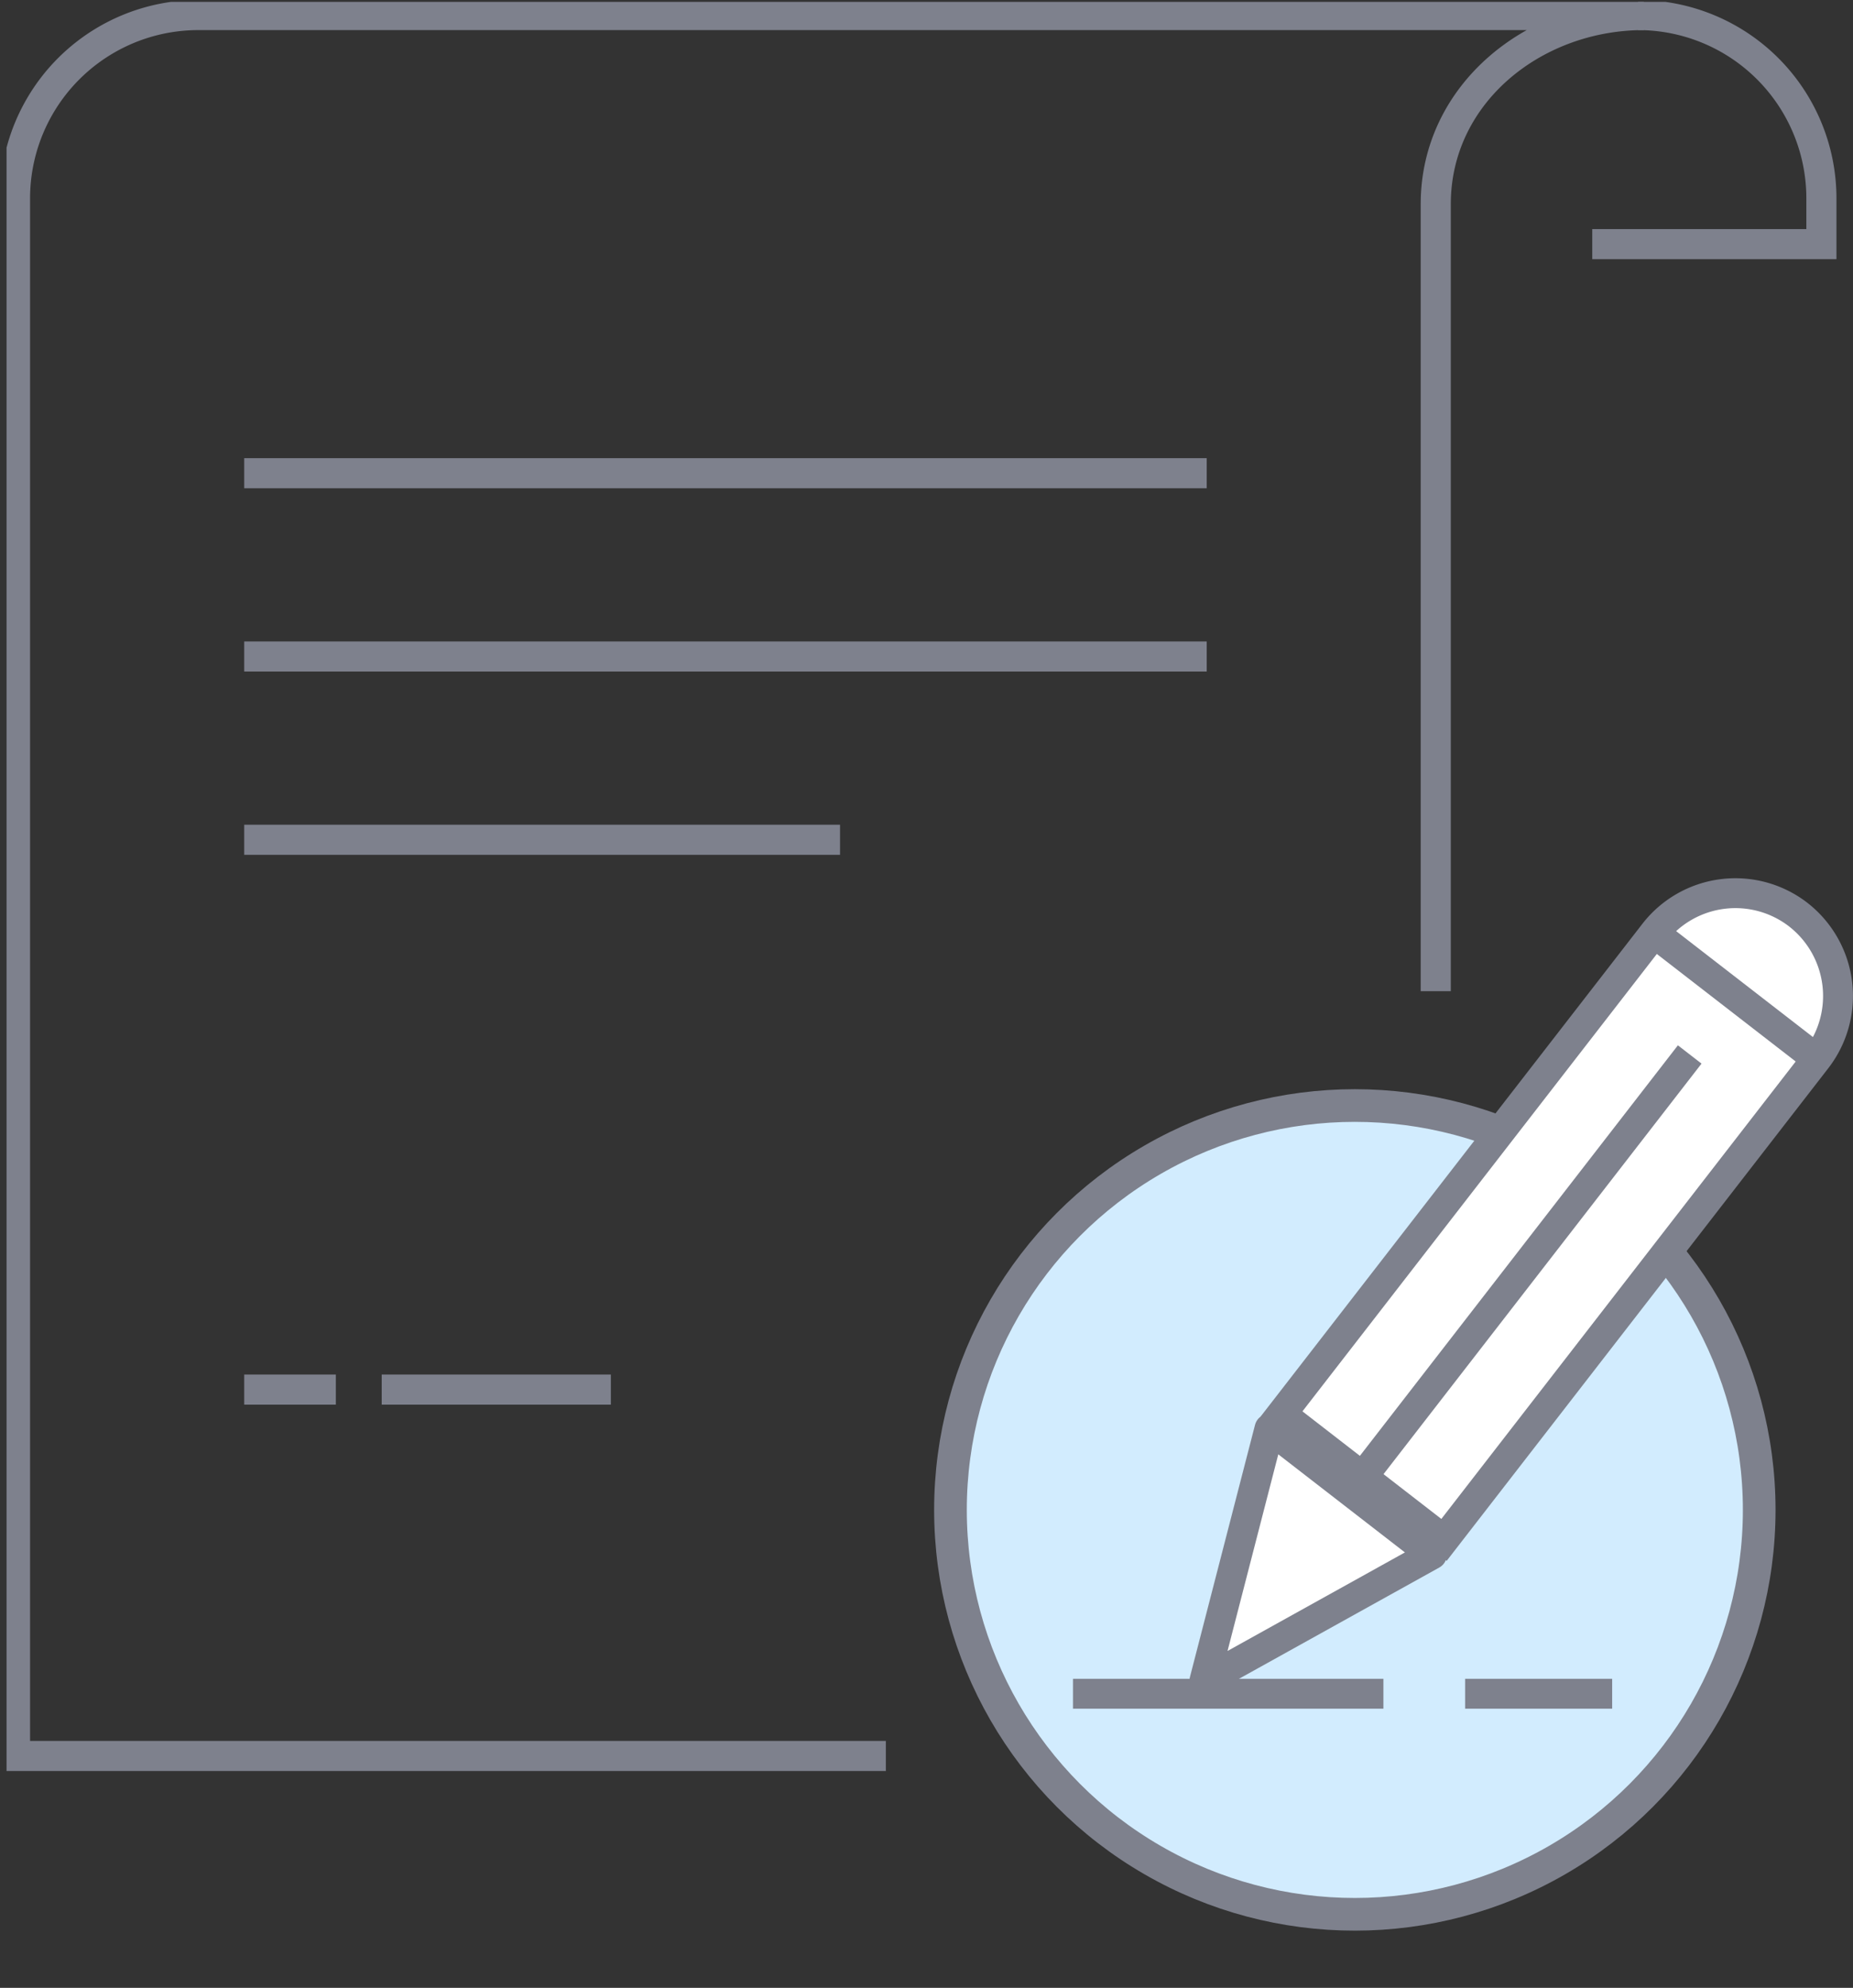
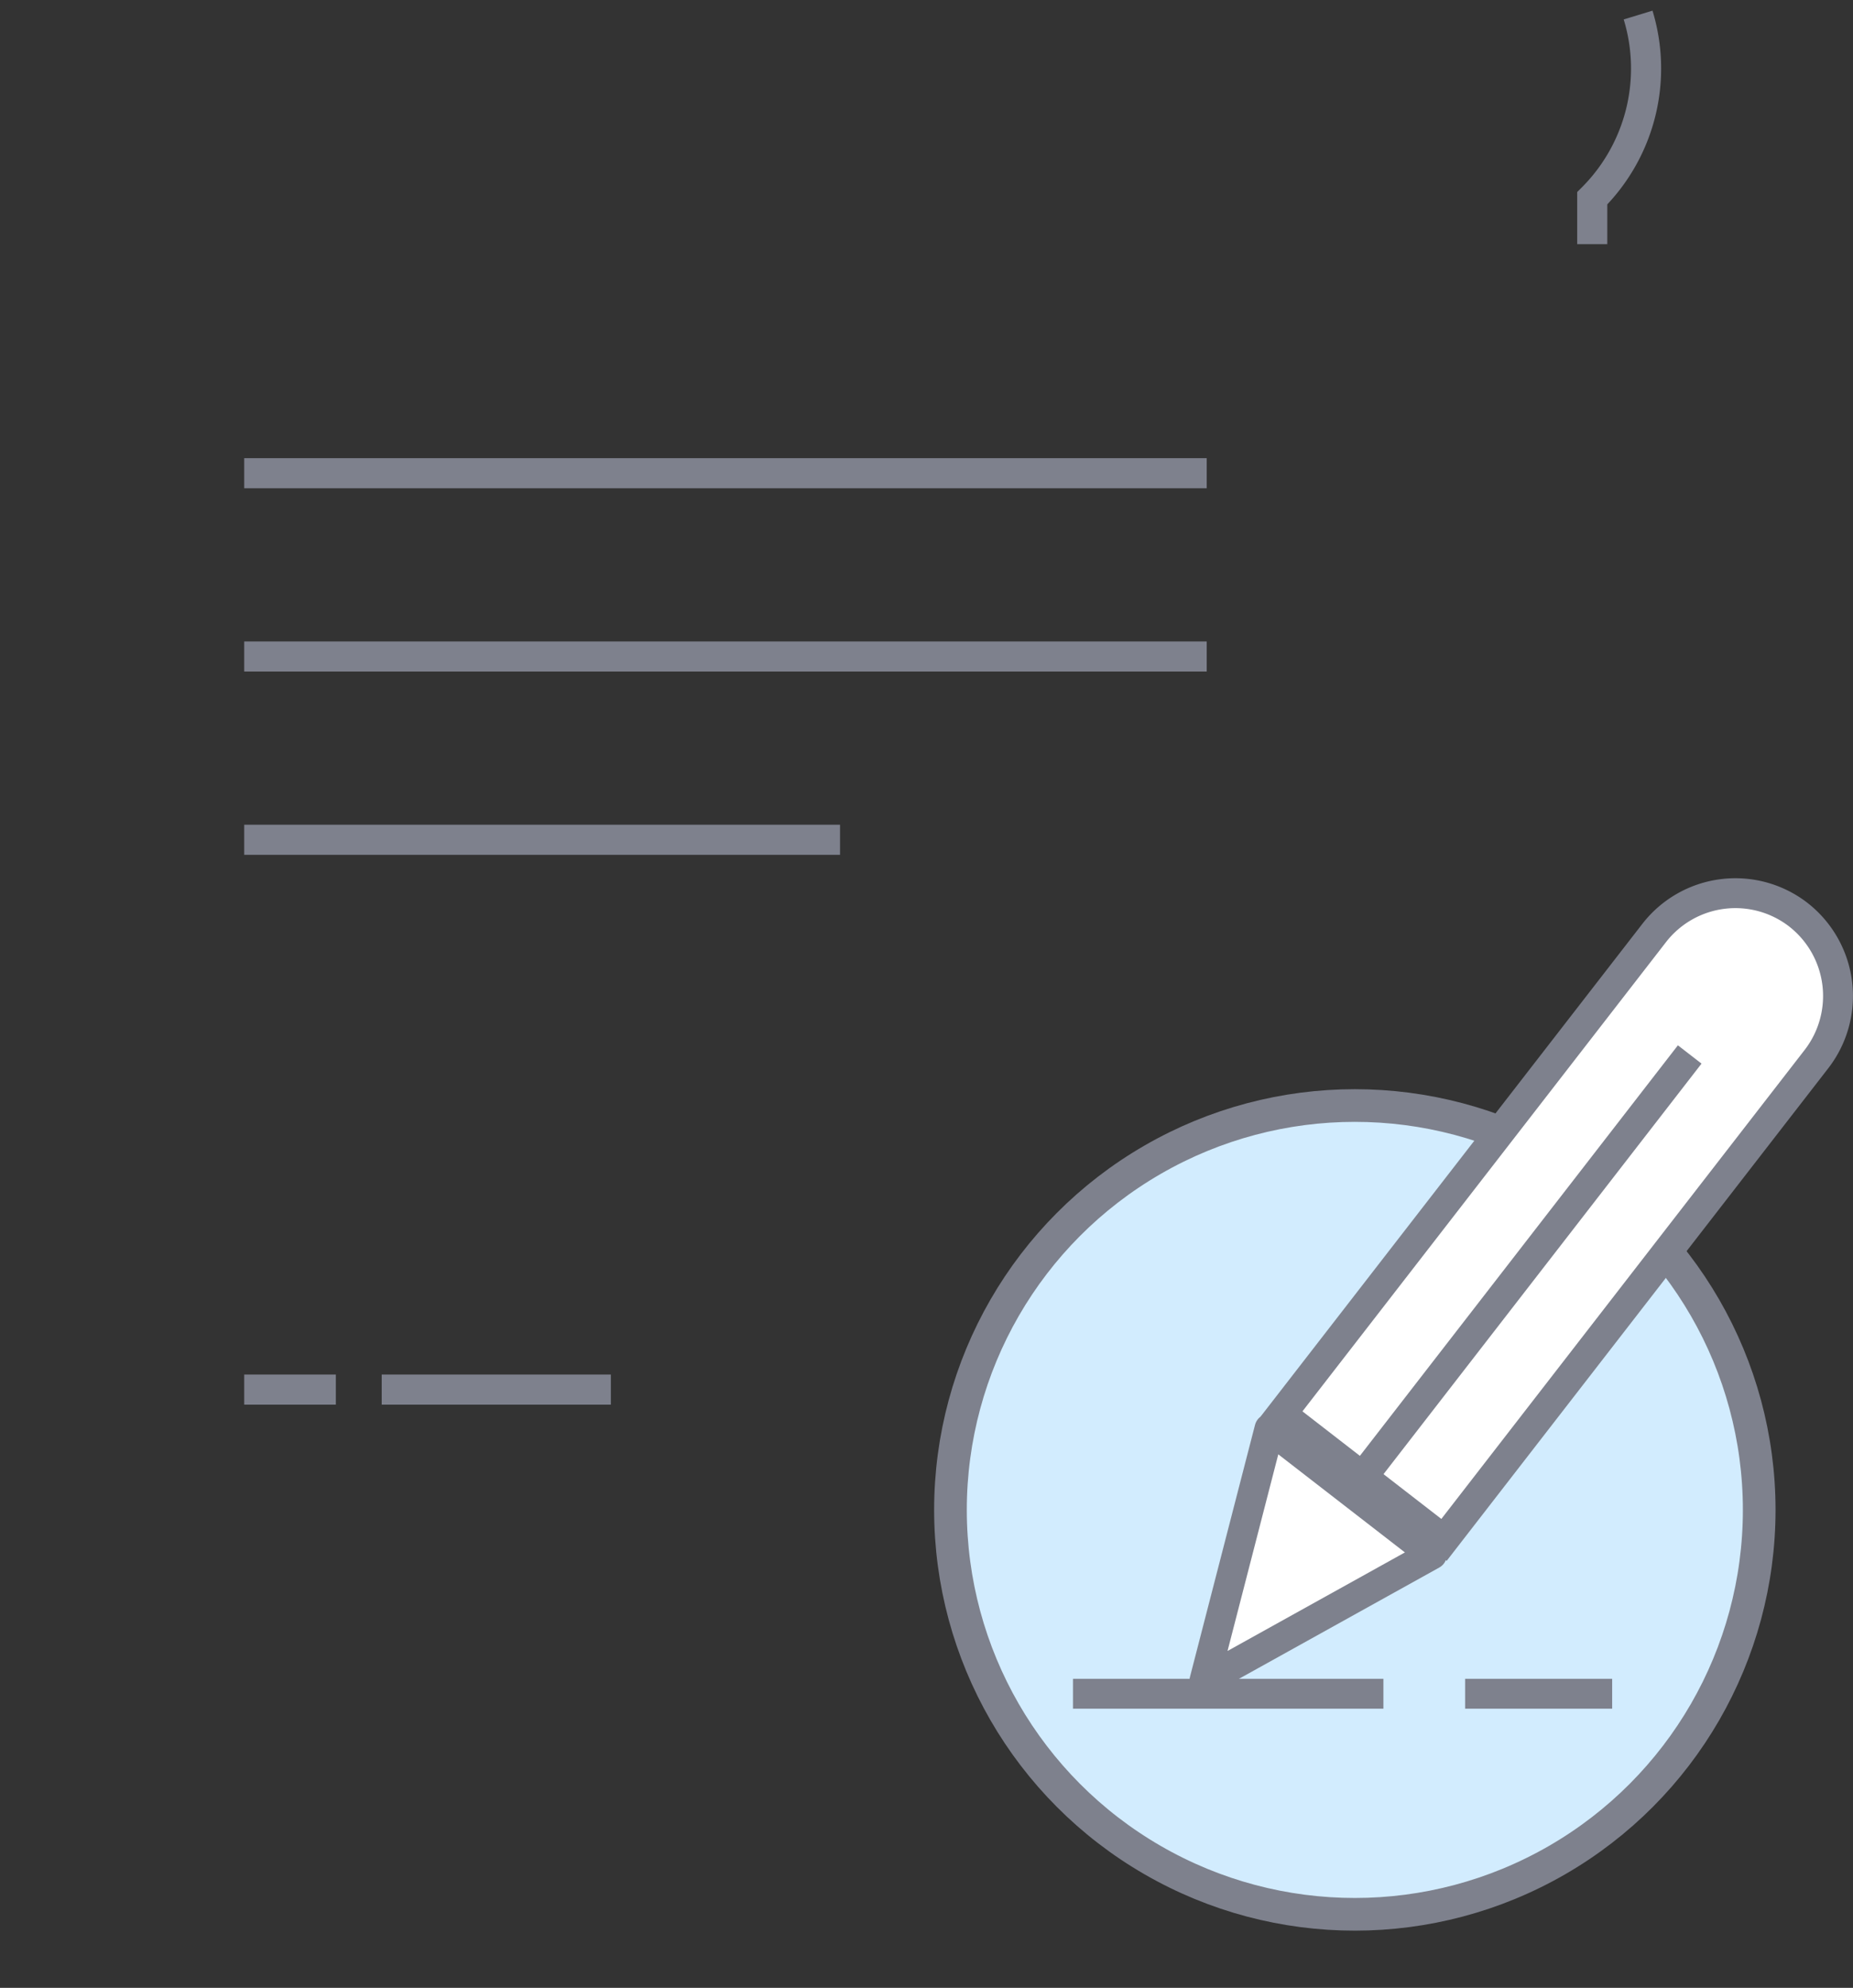
<svg xmlns="http://www.w3.org/2000/svg" id="Group_1824" data-name="Group 1824" width="60.575" height="64.98" viewBox="0 0 60.575 64.98">
  <rect x="0" y="0" width="60.575" height="64.98" fill="#333333" stroke="none" />
  <defs>
    <clipPath id="clip-path">
      <rect id="Rectangle_1257" data-name="Rectangle 1257" width="60" height="64.918" transform="translate(0.214 0.062)" fill="none" />
    </clipPath>
    <clipPath id="clip-path-2">
      <rect id="Rectangle_1258" data-name="Rectangle 1258" width="60.575" height="64.98" transform="translate(0 0)" fill="none" />
    </clipPath>
  </defs>
  <g id="Group_1821" data-name="Group 1821">
    <g id="Group_1820" data-name="Group 1820" clip-path="url(#clip-path)">
-       <path id="Path_2409" data-name="Path 2409" d="M52.051,7.981h7.491v-1.5A5.992,5.992,0,0,0,53.55.492" fill="none" stroke="#7e818d" stroke-width="0.984" />
+       <path id="Path_2409" data-name="Path 2409" d="M52.051,7.981v-1.5A5.992,5.992,0,0,0,53.55.492" fill="none" stroke="#7e818d" stroke-width="0.984" />
      <line id="Line_577" data-name="Line 577" x2="31.465" transform="translate(7.983 15.469)" fill="none" stroke="#7e818d" stroke-width="0.984" />
      <line id="Line_578" data-name="Line 578" x2="31.465" transform="translate(7.983 21.46)" fill="none" stroke="#7e818d" stroke-width="0.984" />
      <line id="Line_579" data-name="Line 579" x2="19.478" transform="translate(7.983 27.451)" fill="none" stroke="#7e818d" stroke-width="0.984" />
      <line id="Line_580" data-name="Line 580" x2="7.491" transform="translate(12.478 45.424)" fill="none" stroke="#7e818d" stroke-width="0.984" />
      <line id="Line_581" data-name="Line 581" x2="2.996" transform="translate(7.983 45.424)" fill="none" stroke="#7e818d" stroke-width="0.984" />
-       <path id="Path_2410" data-name="Path 2410" d="M28.959,57.4H.491V6.483A5.992,5.992,0,0,1,6.485.492h47.25c-3.6,0-6.8,2.582-6.8,6.179V32.4" fill="none" stroke="#7e818d" stroke-width="0.984" />
    </g>
  </g>
  <g id="Group_1823" data-name="Group 1823">
    <g id="Group_1822" data-name="Group 1822" clip-path="url(#clip-path-2)">
      <path id="Path_2411" data-name="Path 2411" d="M57.509,49.357A13.219,13.219,0,1,1,44.29,36.138,13.219,13.219,0,0,1,57.509,49.357" fill="#d2ecfe" />
      <circle id="Ellipse_202" data-name="Ellipse 202" cx="13.219" cy="13.219" r="13.219" transform="translate(31.071 36.138)" fill="none" stroke="#7e818d" stroke-linejoin="round" stroke-width="1.068" />
      <path id="Path_2412" data-name="Path 2412" d="M59.387,34.612,47.205,50.337l-5.313-4.115L54.074,30.5a3.36,3.36,0,0,1,4.714-.6l.011.009a3.371,3.371,0,0,1,.588,4.7" fill="#fff" />
      <path id="Path_2413" data-name="Path 2413" d="M59.387,34.612,47.205,50.337l-5.313-4.115L54.074,30.5a3.36,3.36,0,0,1,4.714-.6l.011.009A3.371,3.371,0,0,1,59.387,34.612Z" fill="none" stroke="#7e818d" stroke-miterlimit="10" stroke-width="0.977" />
      <line id="Line_582" data-name="Line 582" y1="13.81" x2="10.698" transform="translate(44.539 34.469)" fill="#fff" />
      <line id="Line_583" data-name="Line 583" y1="13.81" x2="10.698" transform="translate(44.539 34.469)" fill="none" stroke="#7e818d" stroke-miterlimit="10" stroke-width="0.977" />
      <line id="Line_584" data-name="Line 584" x2="5.313" y2="4.114" transform="translate(54.074 30.498)" fill="#fff" />
-       <line id="Line_585" data-name="Line 585" x2="5.313" y2="4.114" transform="translate(54.074 30.498)" fill="none" stroke="#7e818d" stroke-miterlimit="10" stroke-width="0.977" />
      <path id="Path_2414" data-name="Path 2414" d="M41.5,46.7l-2.129,8.247,7.441-4.133Z" fill="#fff" />
      <path id="Path_2415" data-name="Path 2415" d="M41.5,46.7l-2.129,8.247,7.441-4.133Z" fill="none" stroke="#7e818d" stroke-linejoin="round" stroke-width="0.977" />
      <line id="Line_586" data-name="Line 586" x2="10.148" transform="translate(35.076 55.366)" fill="none" stroke="#7e818d" stroke-width="0.977" />
      <line id="Line_587" data-name="Line 587" x2="4.807" transform="translate(47.895 55.366)" fill="none" stroke="#7e818d" stroke-width="0.977" />
    </g>
  </g>
</svg>